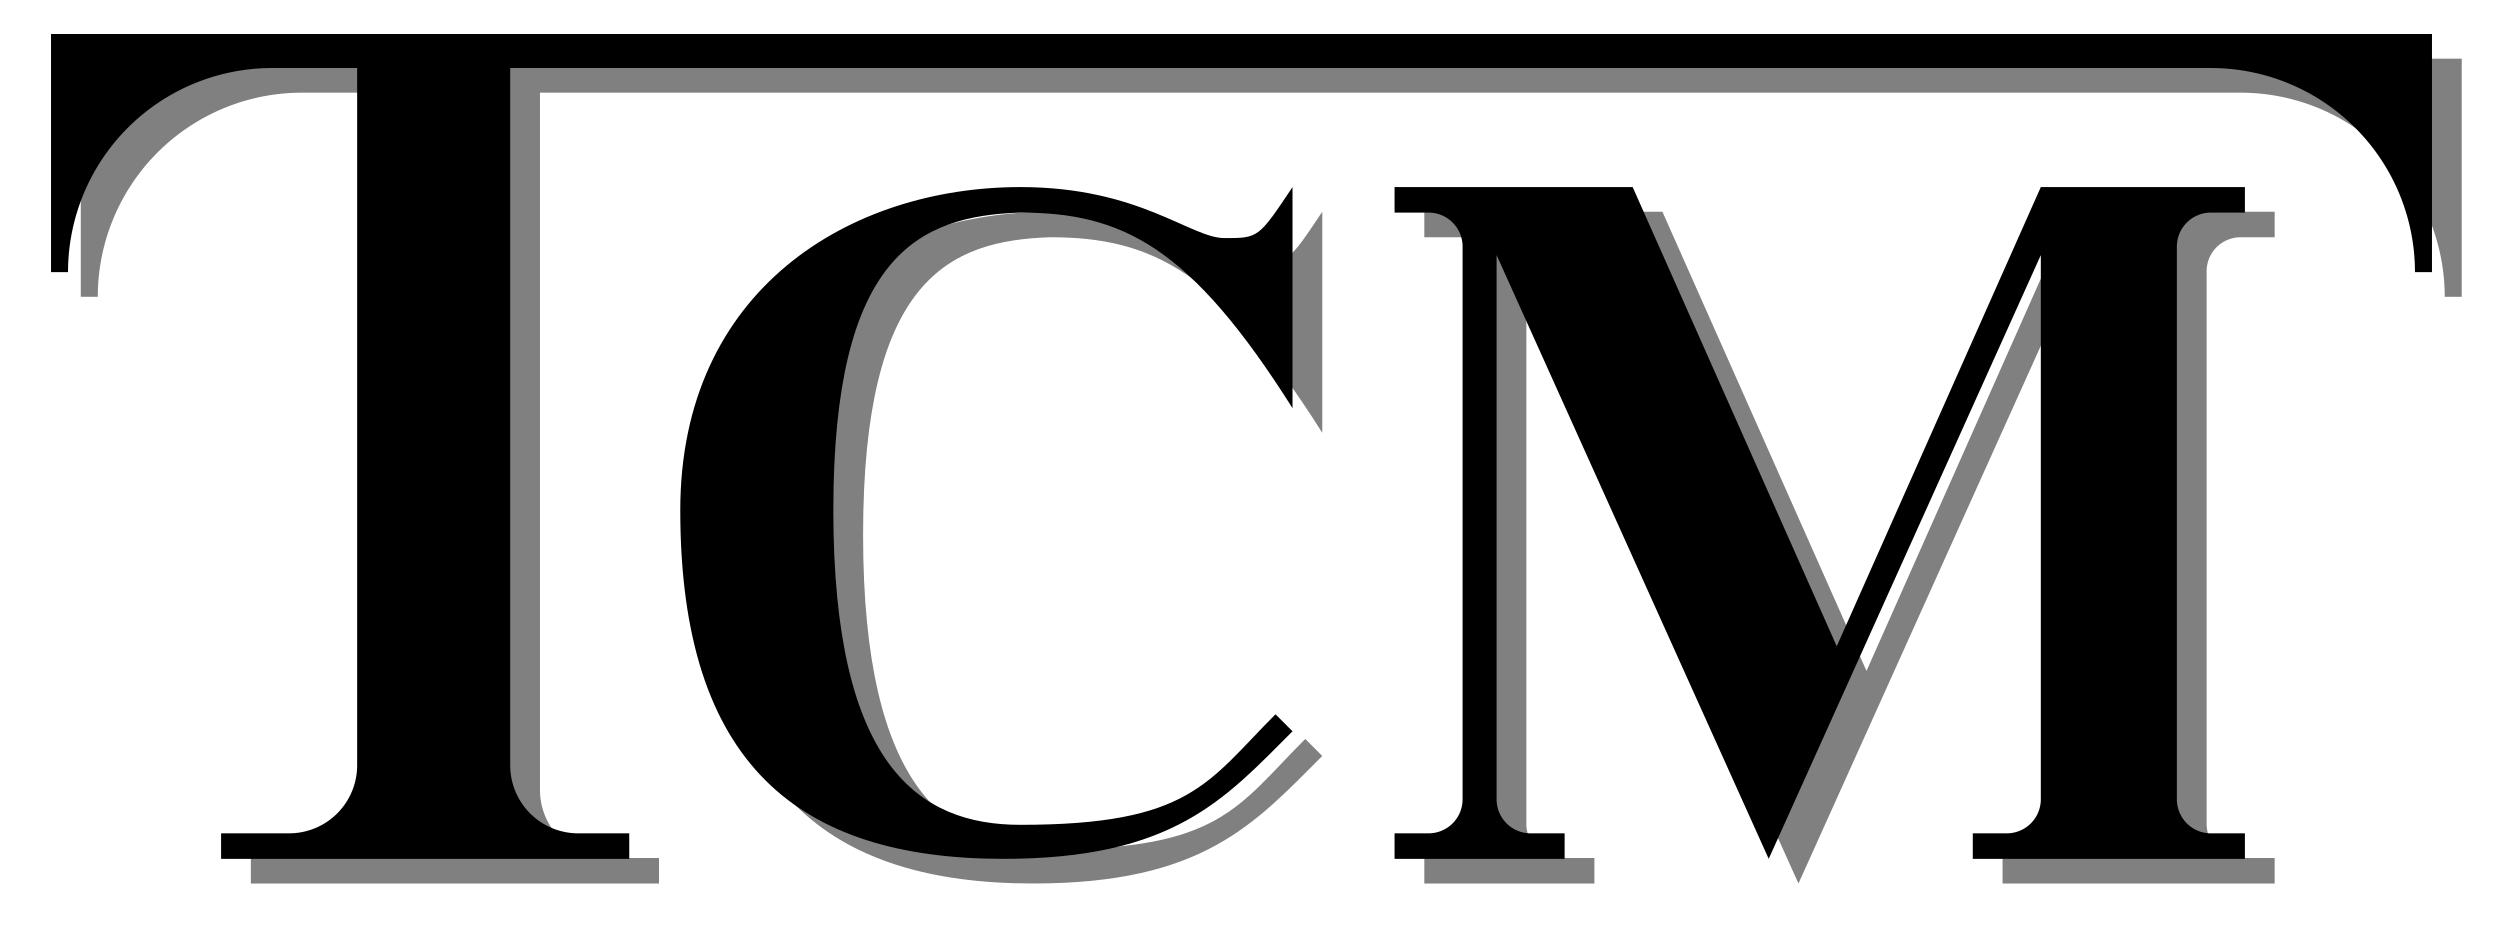
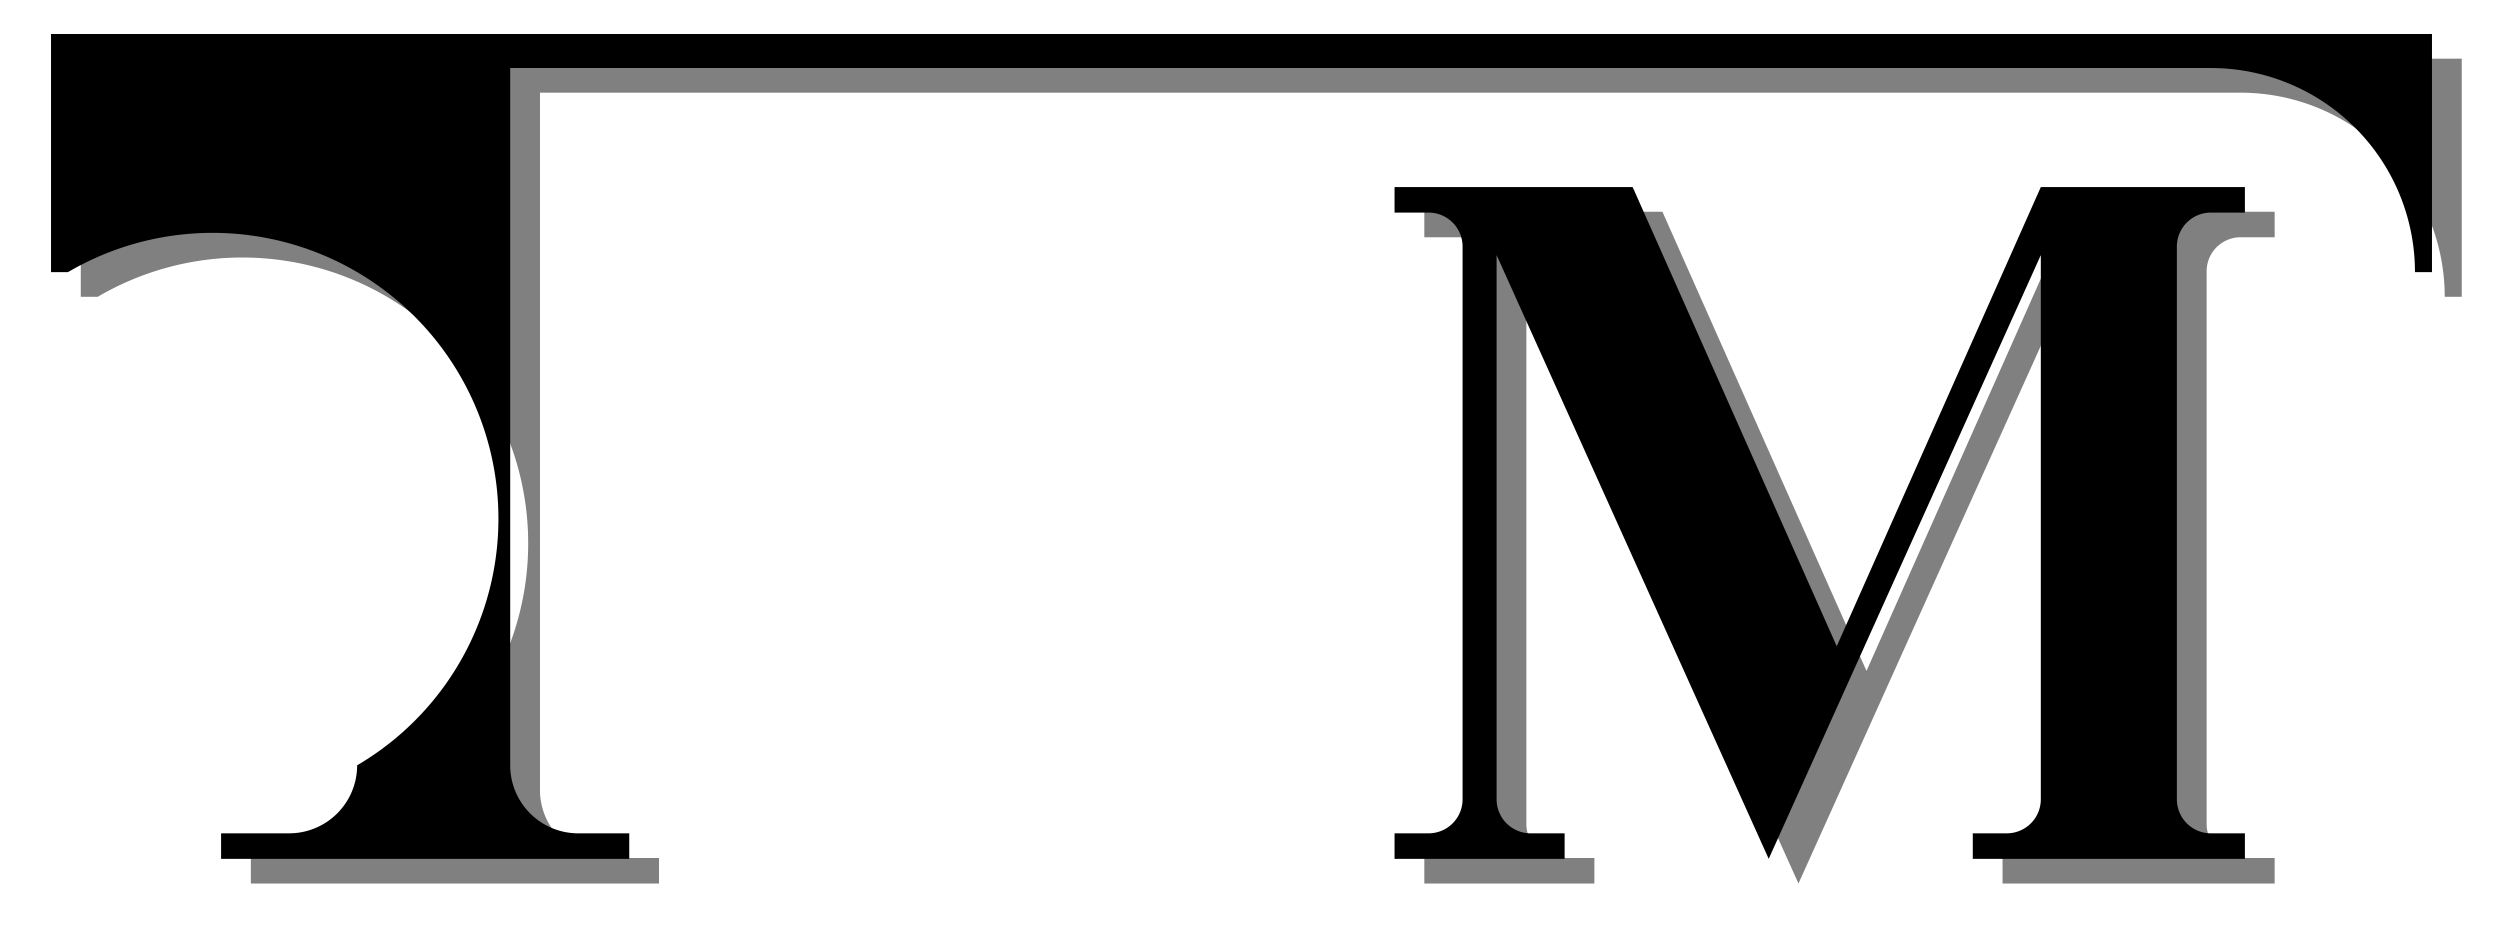
<svg xmlns="http://www.w3.org/2000/svg" xmlns:xlink="http://www.w3.org/1999/xlink" width="147" height="55">
  <defs>
    <g id="TCM">
-       <path d="M6 83 L146 83 146 69 145 69 A12 12 0 0 1 133,81 L33 81 33 40 A4 4 0 0 1 37 36 L40 36 40 34.5 16 34.5 16 36 20 36 A4 4 0 0,1 24,40 L24 81 19 81 A12 12 0 0 1 7 69 L6 69 Z" />
-       <path d="M79 74 L79 61 C73 70.5 69 72.5 63 72.5 C57 72.3 52 70 52 55 C52 40 57 36.5 63 36.5 C73 36.5 74 39 78 43 L79 42 C75 38 72 34.5 62 34.5 C50 34.5 43 40 43 55 C43 68 53 74 63 74 C70 74 73 71 75 71 C77 71 77 71 79 74 Z" />
+       <path d="M6 83 L146 83 146 69 145 69 A12 12 0 0 1 133,81 L33 81 33 40 A4 4 0 0 1 37 36 L40 36 40 34.5 16 34.5 16 36 20 36 A4 4 0 0,1 24,40 A12 12 0 0 1 7 69 L6 69 Z" />
      <path d="M85 74 L99 74 111 47 123 74 135 74 L135 72.5 133 72.5 A2 2 0 0,1 131 70.5 L 131 38 A2 2 0 0 1 133 36 L135 36  135 34.5 119 34.5 119 36 121 36 A2 2 0 0,1 123 38 L123 70 107 34.5 91 70 91 38 A2 2 0 0 1 93 36 L95 36 95 34.5 85 34.5 85 36 87 36  A2 2 0 0 1 89,38 L89 70.5 A2 2 0 0 1 87,72.5 L85 72.5 Z" />
    </g>
  </defs>
  <g transform="matrix(1 0 0 -1 -3 85)">
    <use xlink:href="#TCM" x="1.75" y="-1.45" style="fill:#808080;" />
    <use xlink:href="#TCM" x="0" y="0" style="fill:#000000;" />
  </g>
</svg>